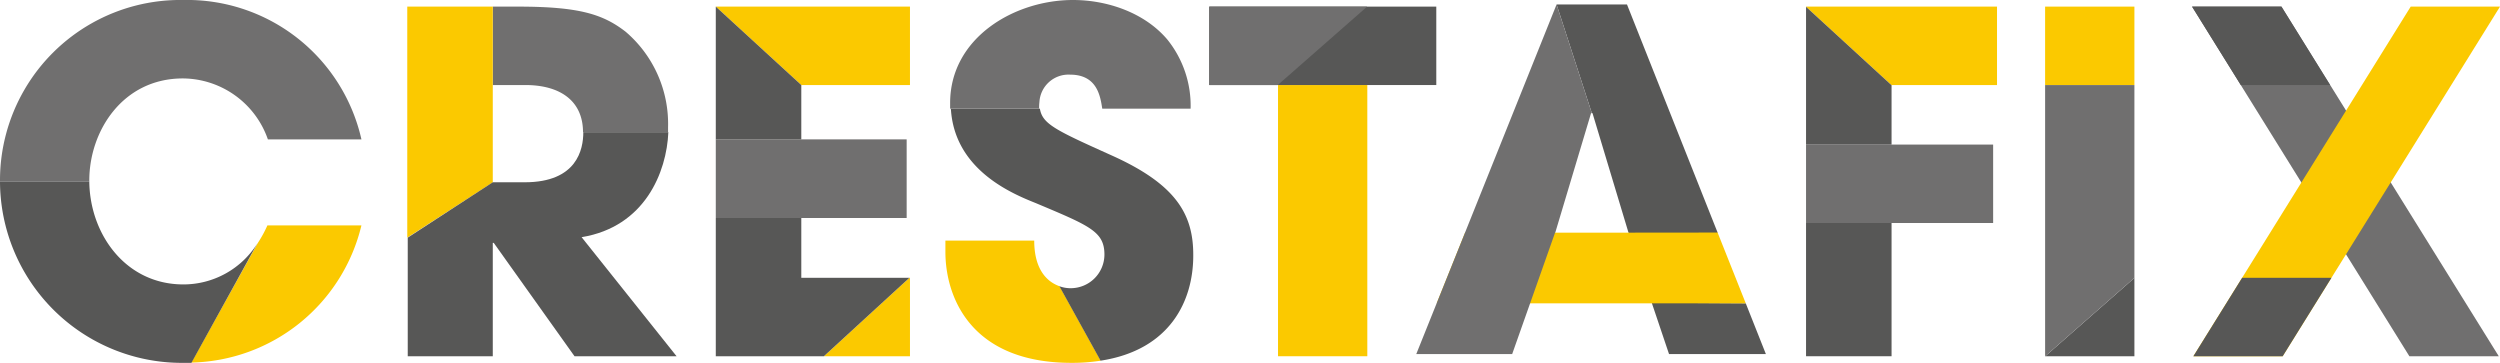
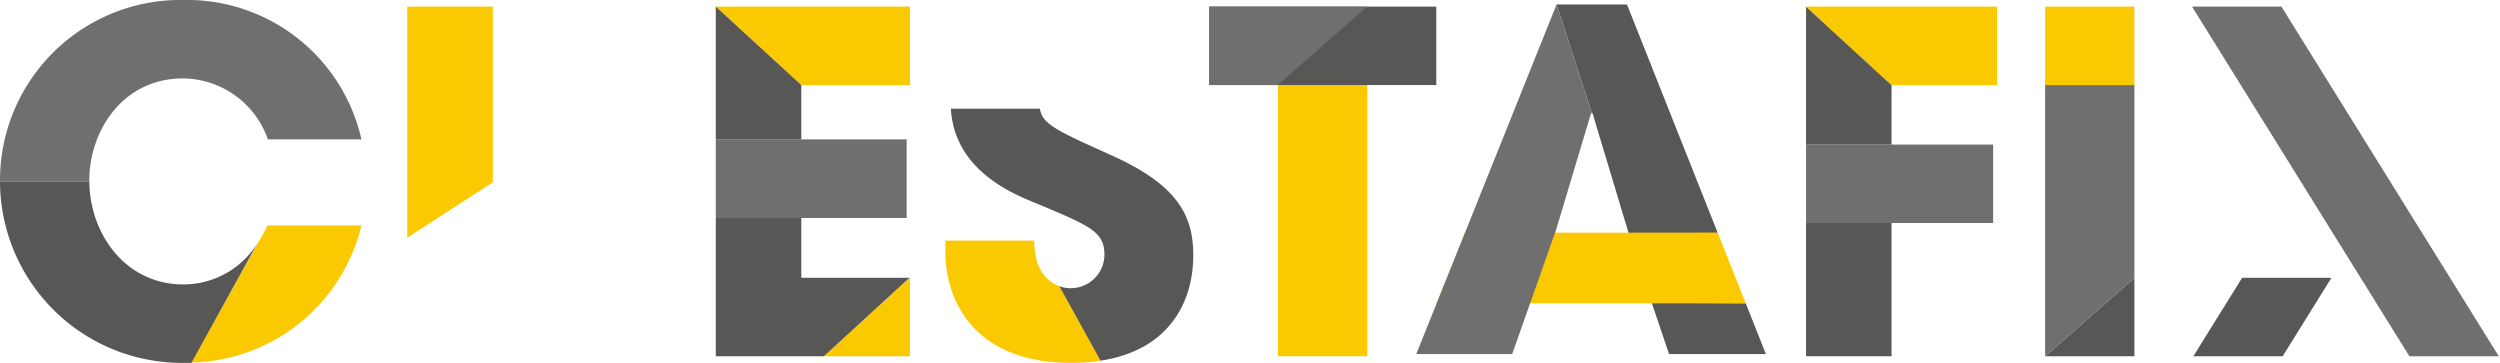
<svg xmlns="http://www.w3.org/2000/svg" viewBox="0 0 264.57 38.4">
  <title>restafix</title>
  <polygon points="254.98 37.7 264.44 37.7 241.44 0.7 231.98 0.7 254.98 37.7" fill="#706f6f" />
  <polygon points="225.88 37.7 225.88 29.41 216.44 37.7 225.88 37.7" fill="#575756" />
  <polygon points="191.13 0.72 200.18 9.02 200.18 9 211.34 9 211.34 0.7 191.13 0.7 191.13 0.72" fill="#fbc900" />
  <rect x="191.13" y="15.3" width="19.8" height="8.3" fill="#706f6f" />
  <rect x="191.13" y="23.6" width="9.05" height="14.1" fill="#575756" />
  <rect x="135.25" y="9" width="9.45" height="28.7" fill="#fbc900" />
  <path d="M135.25,9H128V.7h24V9H144.7" fill="#575756" />
  <path d="M20.25,38.37a18.93,18.93,0,0,0,18-14.52H28.3a12.72,12.72,0,0,1-1,1.84Z" fill="#fbc900" />
  <path d="M19.4,0A19.09,19.09,0,0,0,0,19.15v.05H9.45v-.1c0-5.25,3.55-10.8,9.9-10.8a9.59,9.59,0,0,1,9,6.45h9.9A18.92,18.92,0,0,0,19.4,0Z" fill="#706f6f" />
  <path d="M113.4,38.4a19.73,19.73,0,0,0,3.09-.23l-4.36-7.88c-1.24-.43-2.68-1.67-2.68-4.83h-9.4v1.19C100.05,31.4,102.7,38.4,113.4,38.4Z" fill="#fbc900" />
  <path d="M117.65,16.45c-5.88-2.65-7.34-3.31-7.6-4.95h-9.42c.37,6.49,6.5,9,9,10,5.7,2.4,7.25,3,7.25,5.45a3.57,3.57,0,0,1-3.6,3.55,3.45,3.45,0,0,1-1.17-.21h0l4.36,7.88c7.37-1.13,9.81-6.34,9.81-11.12C126.3,22.75,124.55,19.55,117.65,16.45Z" fill="#575756" />
-   <path d="M66.2,3.35C63.8,1.5,61.3.7,54.8.7H52.15V9H55.6c3.65,0,6.1,1.65,6.1,5h9c0-.18,0-.36,0-.54A12.82,12.82,0,0,0,66.2,3.35Z" fill="#706f6f" />
  <polygon points="52.15 19.3 43.1 25.15 43.1 0.7 52.15 0.7 52.15 19.3" fill="#fbc900" />
-   <path d="M61.55,25.1c6.71-1.1,9-6.89,9.18-11.11h-9c0,1.8-.65,5.3-6.2,5.3H52.15l-9,5.86V37.7h9v-12h.1l8.55,12H71.6Z" fill="#575756" />
  <polygon points="75.75 0.7 84.8 9 85.95 9 96.3 9 96.3 0.7 75.75 0.7 75.75 0.7" fill="#fbc900" />
  <polygon points="191.13 15.3 200.18 15.3 200.18 9.02 191.13 0.72 191.13 15.3" fill="#575756" />
  <polygon points="96.3 29.4 96.24 29.4 87.19 37.7 96.3 37.7 96.3 29.4" fill="#fbc900" />
  <polygon points="127.95 0.7 127.95 9 135.22 9 144.68 0.7 127.95 0.7" fill="#706f6f" />
  <rect x="75.75" y="14.75" width="20.2" height="8.32" fill="#706f6f" />
-   <path d="M110,10.8a3.08,3.08,0,0,1,3.25-2.9c2.9,0,3.2,2.35,3.4,3.6H126a11.17,11.17,0,0,0-2.45-7.3c-2.4-2.85-6.35-4.2-10-4.2-6.2,0-13,4-13,10.9,0,.21,0,.4,0,.6h9.42A4.9,4.9,0,0,1,110,10.8Z" fill="#706f6f" />
  <rect x="216.43" y="0.7" width="9.45" height="8.3" fill="#fbc900" />
  <polygon points="216.43 9 216.43 37.7 216.44 37.7 225.88 29.41 225.88 9 216.43 9" fill="#706f6f" />
  <path d="M19.4,30.1c-6.11,0-9.9-5.33-9.95-10.9H0A19.25,19.25,0,0,0,19.5,38.4c.26,0,.51,0,.76,0l7-12.68h0A9.23,9.23,0,0,1,19.4,30.1Z" fill="#575756" />
  <polygon points="84.8 9 75.75 0.7 75.75 14.75 84.8 14.75 84.8 9" fill="#575756" />
  <polygon points="84.8 29.4 84.8 23.07 75.75 23.07 75.75 37.7 87.19 37.7 96.24 29.4 84.8 29.4" fill="#575756" />
  <polyline points="172.18 0.47 164.73 0.47 168.46 11.97 168.48 11.97 168.53 11.97 172.34 24.62 178.22 30.26 181.77 24.61" fill="#575756" />
  <polyline points="174.8 32.04 176.63 37.47 186.88 37.47 184.75 32.1" fill="#575756" />
  <polygon points="155.05 24.61 152.04 32.1 184.75 32.1 181.77 24.61 172.34 24.62 164.59 24.62 155.05 24.61" fill="#fbc900" />
  <polyline points="164.73 0.47 155.37 23.8 155.37 23.8 149.88 37.47 160.03 37.47 164.57 24.62 164.59 24.62 168.38 11.97 168.46 11.97" fill="#706f6f" />
-   <polygon points="246.59 9 241.44 0.7 231.98 0.7 237.14 9 246.59 9" fill="#575756" />
-   <polygon points="255.12 0.7 264.57 0.7 241.57 37.7 232.12 37.7 255.12 0.7" fill="#fbc900" />
  <polygon points="246.73 29.4 241.57 37.7 232.12 37.7 237.28 29.4 246.73 29.4" fill="#575756" />
</svg>